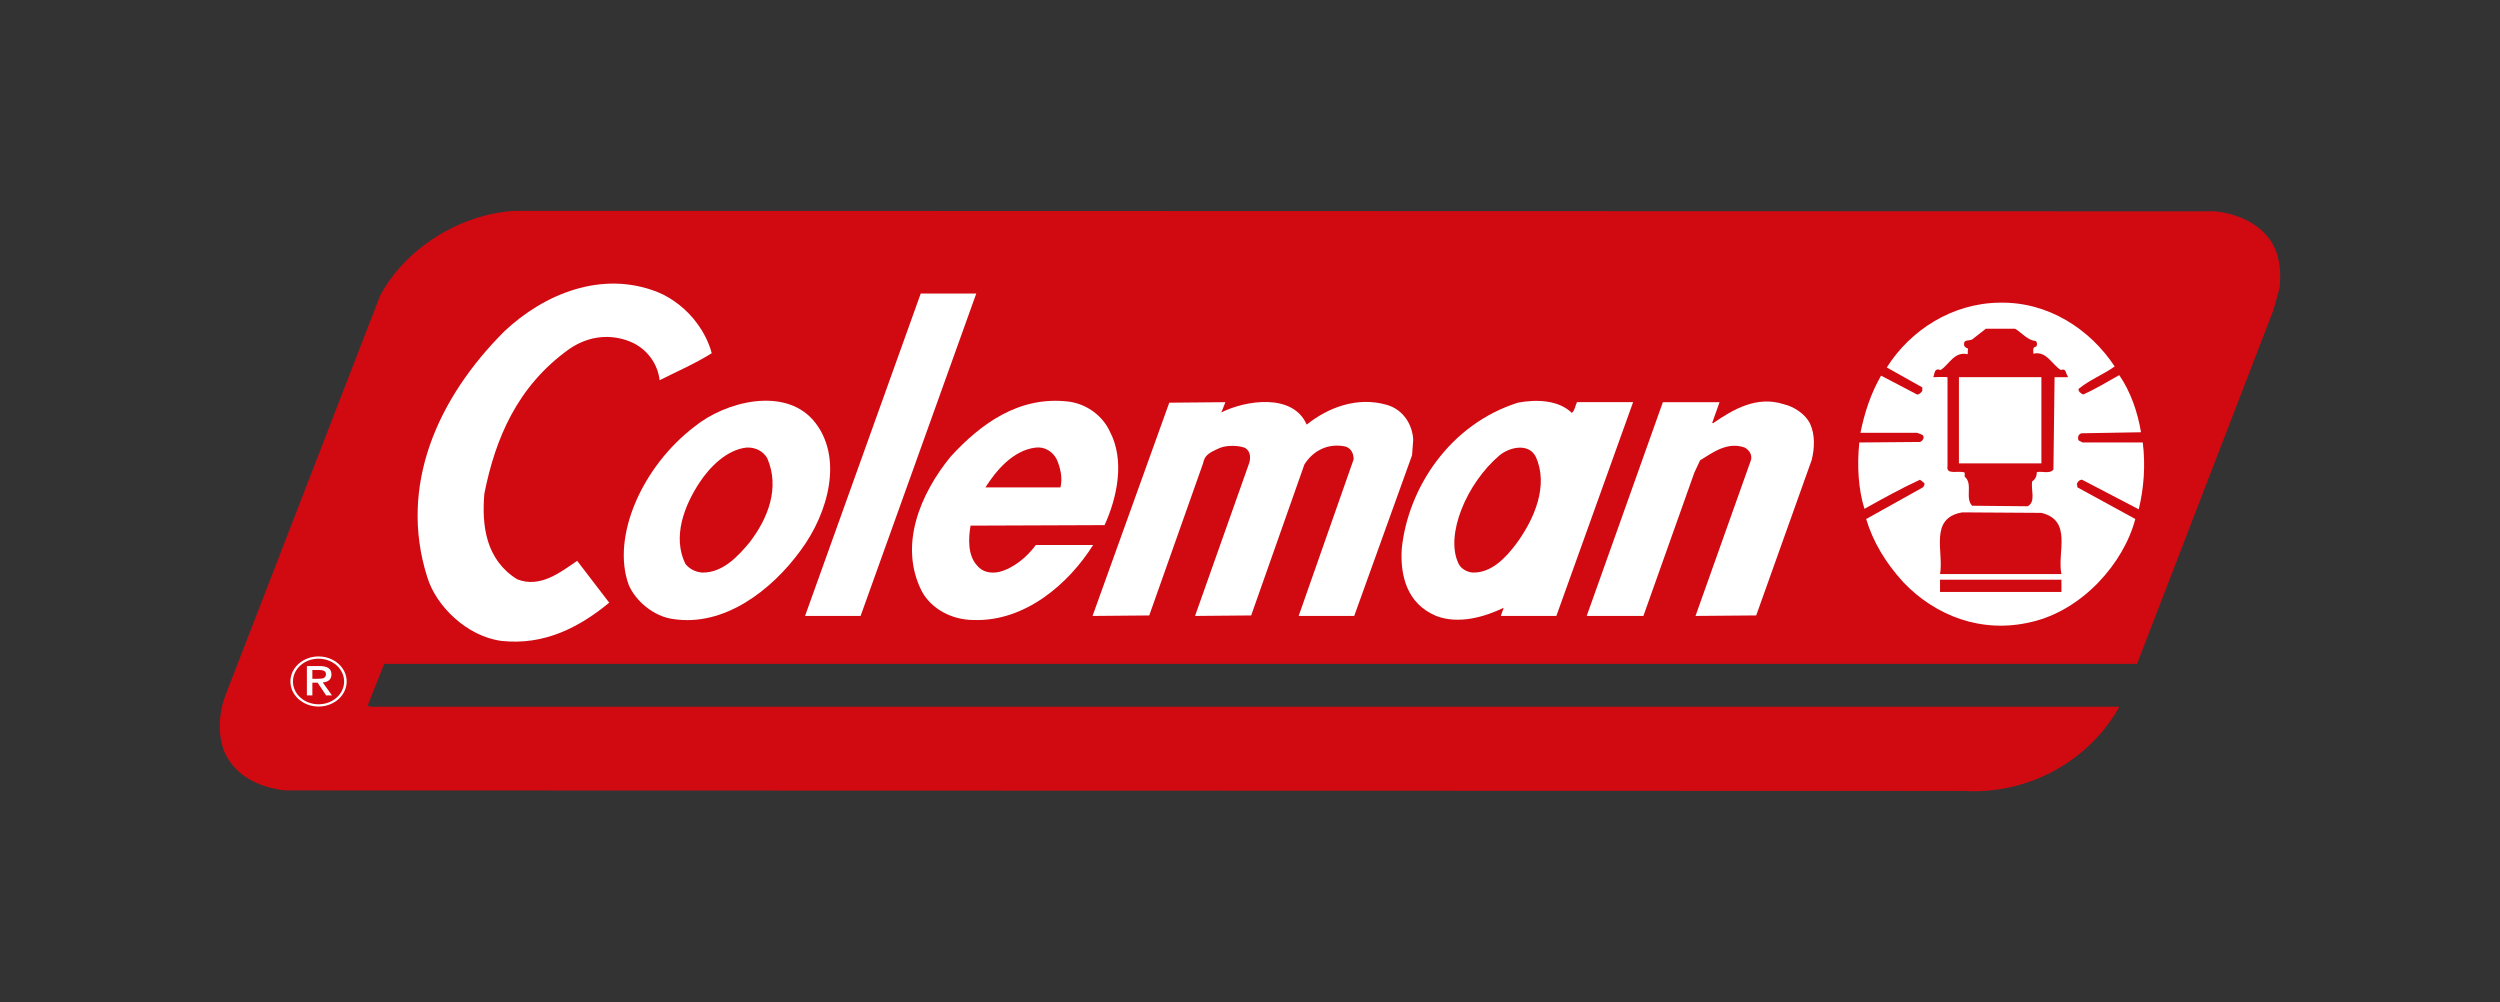
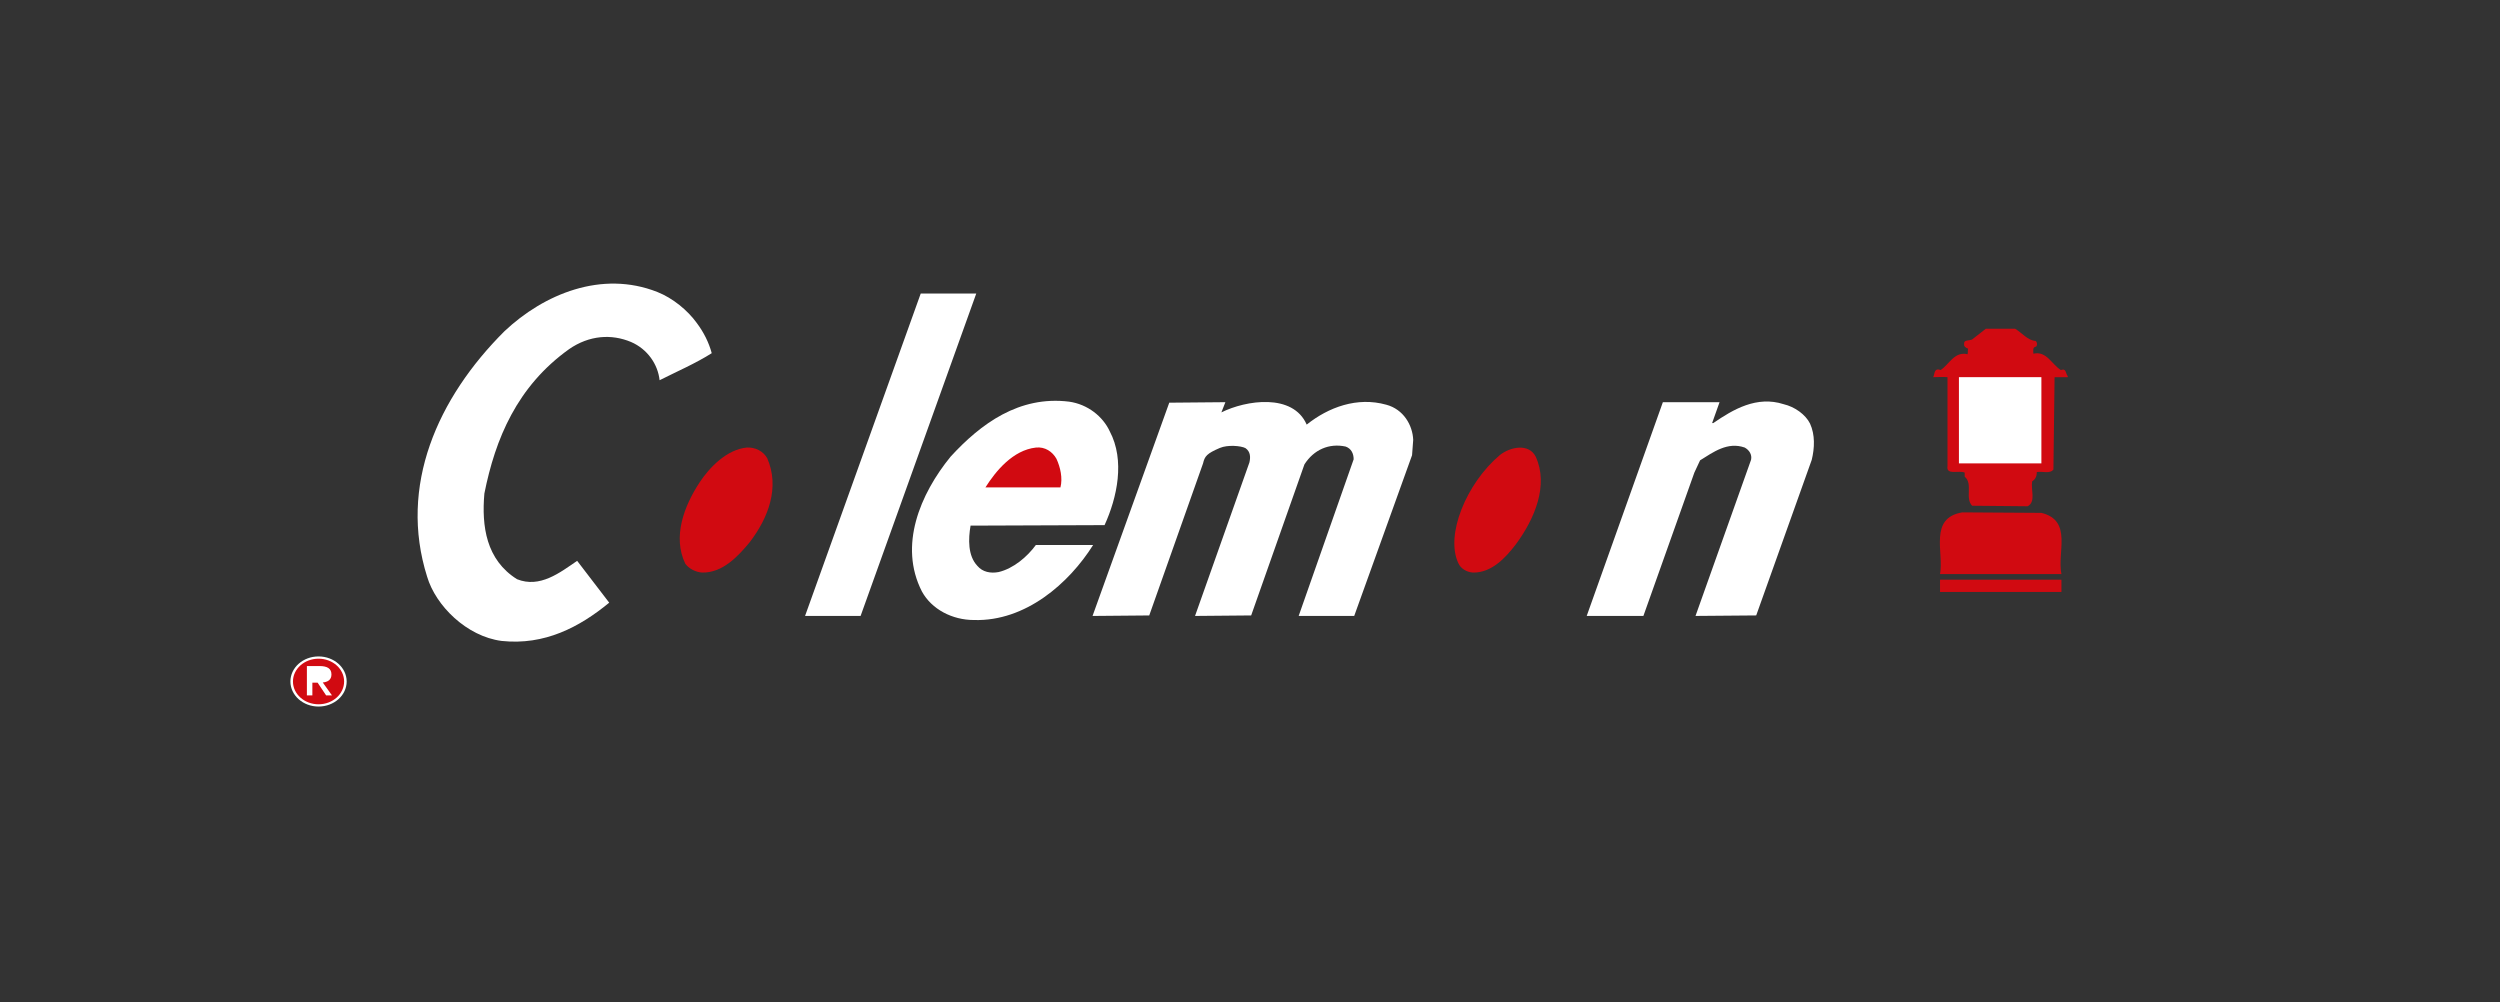
<svg xmlns="http://www.w3.org/2000/svg" xmlns:ns1="http://ns.adobe.com/AdobeIllustrator/10.0/" version="1.1" ns1:viewOrigin="161.7539 -415.1304" ns1:rulerOrigin="-161.7539 502.0156" ns1:pageBounds="161.7539 -415.1304 378.5176 -502.0156" x="0px" y="0px" width="216.764px" height="86.885px" viewBox="0 0 216.764 86.885" style="enable-background:new 0 0 216.764 86.885;" xml:space="preserve">
  <rect x="0" y="0" width="216.764" height="86.885" fill="#333333" stroke="none" />
  <g id="Calque_1" ns1:layer="yes" ns1:dimmedPercent="50" ns1:rgbTrio="#4F008000FFFF">
    <g>
-       <path ns1:knockout="Off" style="fill:#D10A11;" d="M192.094,18.325c1.887,0.222,3.674,0.974,4.767,2.521    c0.794,1.195,0.943,2.61,0.794,4.115l-0.545,1.945l-11.817,30.656H33.31l-1.439,3.628l0.298,0.088h151.585    c-2.483,4.512-7.696,7.652-13.505,7.299L24.721,68.534c-1.938-0.222-3.873-1.018-4.916-2.698    c-0.993-1.504-0.894-3.805-0.298-5.441l13.456-34.771c2.135-3.98,6.802-7.077,11.717-7.343L192.094,18.325z" />
      <path ns1:knockout="Off" style="fill:#FFFFFF;" d="M60.42,28.012c0.596,0.797,1.042,1.682,1.291,2.611    c-1.391,0.884-3.029,1.592-4.52,2.344c-0.148-1.371-1.042-2.698-2.482-3.317c-1.688-0.708-3.611-0.587-5.361,0.619    c-4.519,3.229-6.405,7.785-7.35,12.52c-0.248,2.83,0.149,5.75,2.831,7.432c1.985,0.796,3.724-0.576,5.213-1.594l2.78,3.629    c-2.582,2.123-5.609,3.715-9.334,3.316c-3.029-0.397-5.71-3.052-6.455-5.573c-2.482-7.874,0.895-15.483,6.703-21.277    c3.426-3.23,8.441-5.309,13.258-3.406C58.334,25.845,59.625,26.907,60.42,28.012z" />
      <polygon ns1:knockout="Off" style="fill:#FFFFFF;" points="74.619,53.405 69.803,53.405 79.833,25.448 84.648,25.448   " />
-       <path ns1:knockout="Off" style="fill:#FFFFFF;" d="M183.355,31.773c-0.993,0.708-2.234,1.194-3.128,1.947    c-0.05,0.221,0.198,0.397,0.397,0.486c1.092-0.486,2.085-1.106,3.128-1.682c0.993,1.46,1.589,3.186,1.886,4.955l-5.163,0.088    c-0.298,0.089-0.348,0.398-0.248,0.619l0.348,0.178h5.214c0.248,1.945,0.099,3.98-0.348,5.795l-4.916-2.566    c-0.248,0-0.397,0.222-0.447,0.354l0.05,0.311L185.143,45c-0.992,3.805-4.567,7.919-9.036,8.936    c-4.271,1.018-8.292-0.53-11.072-3.449c-1.539-1.682-2.632-3.496-3.228-5.486l4.916-2.742c0.1-0.089,0.198-0.266,0.1-0.398    l-0.348-0.266c-1.639,0.752-3.229,1.637-4.816,2.521c-0.547-1.725-0.646-3.805-0.447-5.75l5.264-0.045    c0.248-0.088,0.446-0.442,0.198-0.619l-0.447-0.177h-4.915c0.348-1.726,0.894-3.406,1.787-4.955l3.128,1.638    c0.198,0,0.348-0.178,0.447-0.311v-0.309l-3.079-1.726c2.036-3.229,5.66-5.574,9.781-5.618    C177.596,26.155,181.221,28.543,183.355,31.773z" />
      <path ns1:knockout="Off" style="fill:#D10A11;" d="M174.717,28.5c0.596,0.354,1.092,1.018,1.787,1.062    c0.148,0.133,0.148,0.354,0.049,0.486c-0.347,0.045-0.248,0.354-0.248,0.619c1.143-0.265,1.59,0.93,2.383,1.416    c0.497-0.177,0.398,0.311,0.597,0.531v0.088h-1.142l-0.1,8.007c-0.299,0.398-0.943,0.133-1.439,0.222    c0,0.31-0.1,0.619-0.397,0.796c-0.149,0.708,0.347,1.77-0.397,2.168l-4.816-0.045c-0.645-0.663,0.1-1.902-0.645-2.521v-0.354    c-0.498-0.221-1.639,0.266-1.49-0.574v-7.698c-0.397-0.044-0.844,0-1.241,0c0.149-0.266,0.05-0.84,0.646-0.619    c0.744-0.486,1.191-1.637,2.334-1.371c0.049-0.178,0-0.354,0.049-0.486c-0.198-0.045-0.396-0.221-0.348-0.398    c-0.049-0.398,0.447-0.266,0.695-0.398l1.191-0.929H174.717z" />
      <rect x="169.85" y="32.702" ns1:knockout="Off" style="fill:#FFFFFF;" width="7.15" height="7.476" />
-       <path ns1:knockout="Off" style="fill:#FFFFFF;" d="M70.498,36.417c2.693,3.141,1.342,8.062-1.092,11.325    c-2.482,3.406-6.604,6.636-11.072,5.927c-1.639-0.221-3.227-1.547-3.823-2.963c-1.515-4.147,1.142-10.264,5.76-13.758    C62.853,34.87,67.916,33.499,70.498,36.417z" />
      <path ns1:knockout="Off" style="fill:#FFFFFF;" d="M96.218,37.391c1.341,2.521,0.646,5.751-0.446,8.14l-11.619,0.044    c-0.198,1.15-0.248,2.61,0.596,3.495c0.447,0.53,1.143,0.663,1.838,0.53c1.291-0.31,2.482-1.327,3.227-2.345h4.965    c-2.084,3.318-5.858,6.637-10.326,6.504c-1.887,0-3.675-0.93-4.52-2.478c-2.035-3.981-0.148-8.45,2.482-11.679    c2.633-2.875,5.959-5.309,10.279-4.777C94.314,35.054,95.622,36.108,96.218,37.391z" />
-       <path ns1:knockout="Off" style="fill:#FFFFFF;" d="M136.286,35.798c0.248-0.177,0.298-0.619,0.446-0.929h4.867l-6.654,18.535h-4.816    l0.249-0.708c-1.639,0.797-3.923,1.46-5.858,0.708c-2.533-1.062-3.129-3.495-2.979-5.839c0.546-5.265,4.171-10.794,10.079-12.652    C133.258,34.604,135.145,34.693,136.286,35.798z" />
      <path ns1:knockout="Off" style="fill:#FFFFFF;" d="M113.298,36.816c1.887-1.504,4.369-2.433,6.901-1.725    c1.49,0.397,2.284,1.77,2.334,3.052l-0.1,1.327l-5.015,13.935h-4.816l4.767-13.581c0-0.486-0.199-0.929-0.695-1.105    c-1.439-0.31-2.764,0.273-3.574,1.549l-4.617,13.094l-4.867,0.044l4.717-13.315c0.1-0.442,0.1-0.929-0.348-1.238    c-0.384-0.2-1.535-0.305-2.221-0.012c-1.117,0.479-1.312,0.712-1.453,1.338l-4.666,13.184l-4.916,0.044l6.652-18.491l4.867-0.044    l-0.348,0.885C108.035,34.693,112.105,34.074,113.298,36.816z" />
      <path ns1:knockout="Off" style="fill:#FFFFFF;" d="M156.941,36.728c0.446,0.973,0.396,2.123,0.148,3.141l-4.816,13.492l-5.263,0.044    l4.816-13.536c0.099-0.442-0.149-0.841-0.546-1.062c-1.49-0.53-2.731,0.398-3.873,1.106l-0.496,1.062l-4.42,12.431h-4.915    l6.604-18.535h4.915l-0.645,1.813h0.099c1.737-1.194,3.774-2.389,6.107-1.637C155.601,35.267,156.544,35.931,156.941,36.728z" />
      <path ns1:knockout="Off" style="fill:#D10A11;" d="M66.526,39.736c1.093,2.521,0.108,5.16-1.539,7.299    c-0.993,1.194-2.333,2.654-4.121,2.609c-0.546-0.044-1.093-0.309-1.44-0.752c-1.142-2.344-0.099-5.043,1.242-7.077    c0.844-1.282,2.334-2.831,4.071-3.009C65.484,38.763,66.18,39.117,66.526,39.736z" />
      <path ns1:knockout="Off" style="fill:#D10A11;" d="M91.6,39.78c0.348,0.753,0.547,1.681,0.348,2.478h-6.504    c0.894-1.416,2.383-3.229,4.369-3.451C90.607,38.718,91.252,39.161,91.6,39.78z" />
-       <path ns1:knockout="Off" style="fill:#D10A11;" d="M133.158,39.603c1.125,2.455-0.074,5.367-1.738,7.609    c-0.844,1.105-2.085,2.477-3.724,2.432c-0.546-0.044-1.042-0.354-1.241-0.795c-1.175-2.441,0.695-6.945,3.575-9.379    C130.932,38.74,132.562,38.409,133.158,39.603z" />
+       <path ns1:knockout="Off" style="fill:#D10A11;" d="M133.158,39.603c1.125,2.455-0.074,5.367-1.738,7.609    c-0.844,1.105-2.085,2.477-3.724,2.432c-0.546-0.044-1.042-0.354-1.241-0.795c-1.175-2.441,0.695-6.945,3.575-9.379    C130.932,38.74,132.562,38.409,133.158,39.603" />
      <path ns1:knockout="Off" style="fill:#D10A11;" d="M177,44.469c2.73,0.663,1.341,3.45,1.738,5.308h-10.526    c0.348-1.901-0.993-4.865,1.937-5.352L177,44.469z" />
      <rect x="168.212" y="50.263" ns1:knockout="Off" style="fill:#D10A11;" width="10.526" height="1.062" />
      <ellipse ns1:knockout="Off" style="fill:#FFFFFF;" cx="27.619" cy="59.089" rx="2.439" ry="2.173" />
      <ellipse ns1:knockout="Off" style="fill:#D10A11;" cx="27.619" cy="59.089" rx="2.218" ry="1.976" />
      <g>
        <path ns1:knockout="Off" style="fill:#FFFFFF;" d="M27.084,60.296h-0.475V57.75h1.088c0.686,0,1.041,0.217,1.041,0.733     c0,0.458-0.316,0.651-0.752,0.692l0.798,1.121h-0.507l-0.738-1.104h-0.455V60.296z" />
-         <path ns1:knockout="Off" style="fill:#D10A11;" d="M27.604,58.853c0.35,0,0.659-0.041,0.659-0.406c0-0.311-0.336-0.357-0.619-0.357     h-0.561v0.764H27.604z" />
      </g>
    </g>
  </g>
</svg>